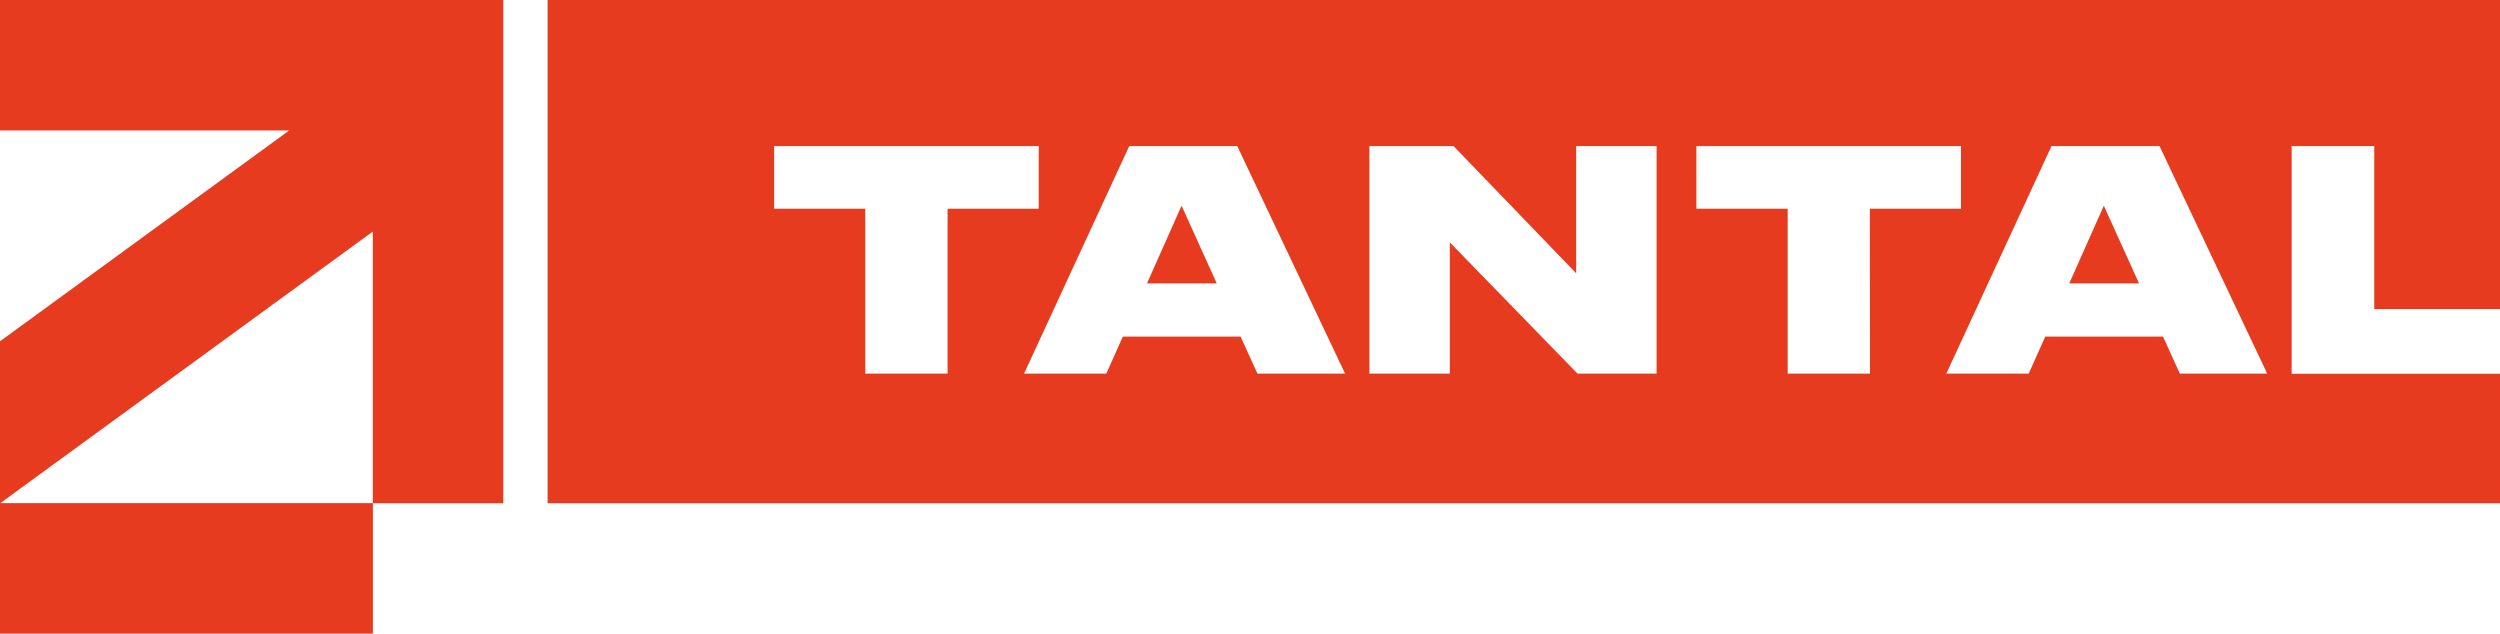
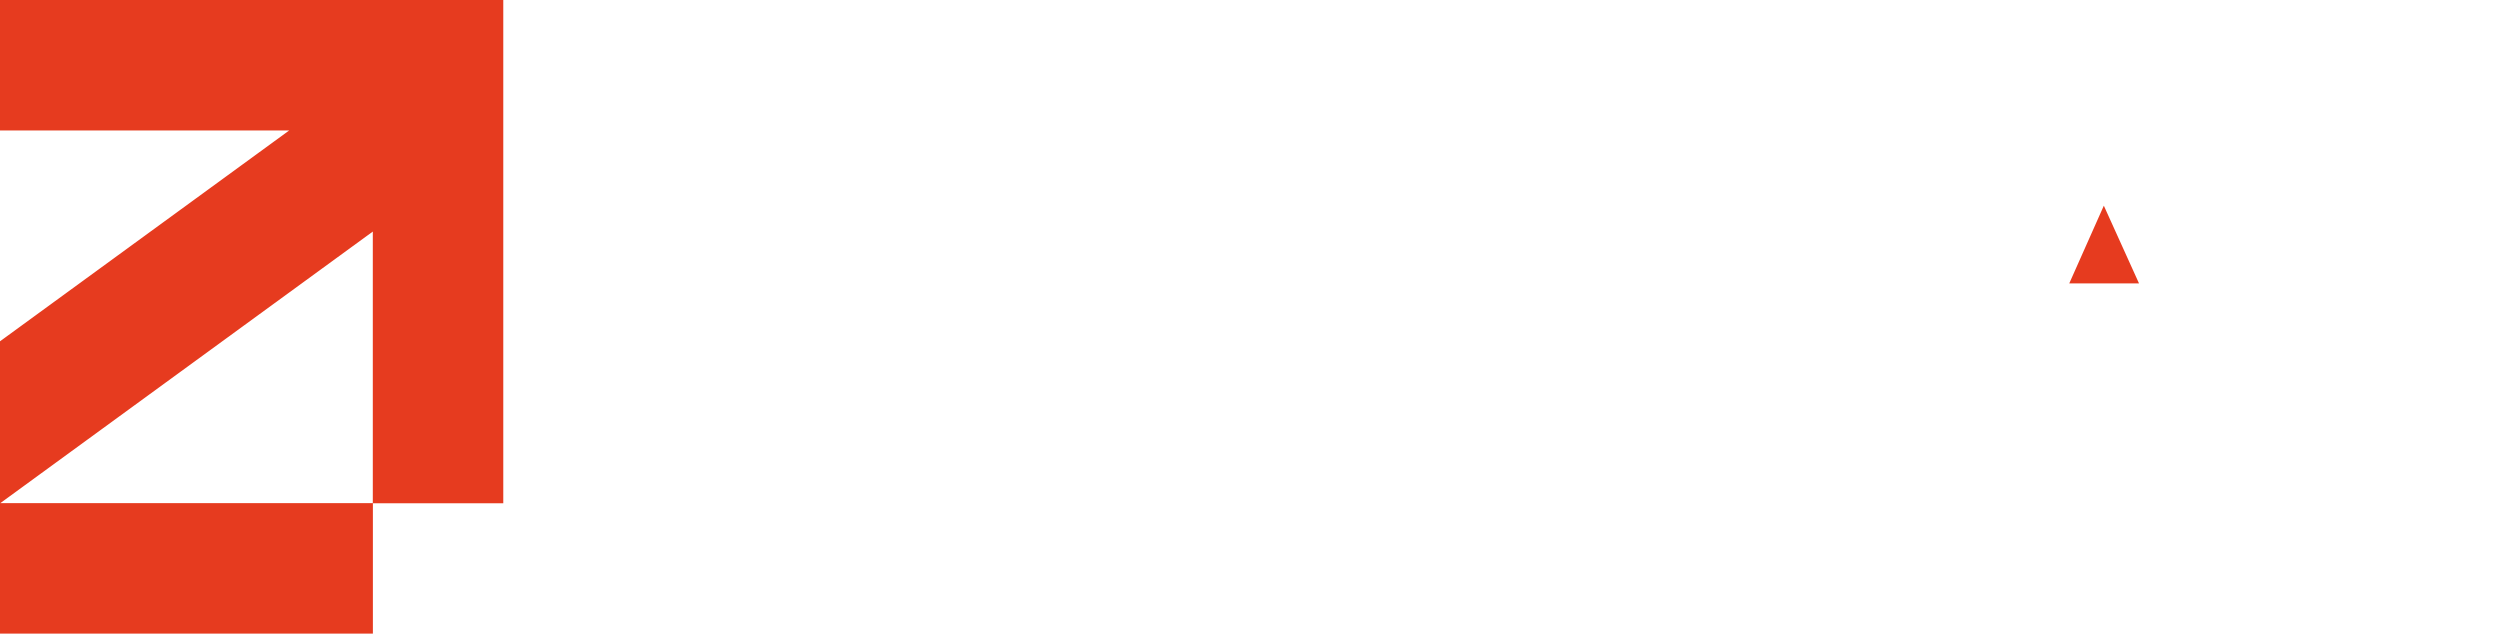
<svg xmlns="http://www.w3.org/2000/svg" id="Слой_1" data-name="Слой 1" viewBox="0 0 656.1 166.29">
  <defs>
    <style>.cls-1{fill:#e63b1f;}</style>
  </defs>
  <polygon class="cls-1" points="543.06 74.37 561.36 74.37 552.13 53.98 543.06 74.37" />
-   <polygon class="cls-1" points="301.02 74.37 319.32 74.37 310.09 53.98 301.02 74.37" />
-   <path class="cls-1" d="M656.1,81.11V0H143.71V132.08H656.1v-34H601.42V38.33H623.1V81.11ZM248.68,98.05h-21.6V54.78H203.16V38.33H272.6V54.78H248.68Zm81.32,0-4.42-9.71h-30.9l-4.34,9.71H268.75l27.61-59.72H324.7L353,98.05Zm104.76,0H414L380.49,63.61V98.05H359.38V38.33h22.08l32.19,33.39V38.33h21.11Zm56,0h-21.6V54.78H445.2V38.33h69.44V54.78H490.72Zm81.32,0-4.42-9.71h-30.9l-4.34,9.71H510.79L538.4,38.33h28.34L595,98.05Z" />
  <path class="cls-1" d="M0,34.24H75.89L0,89.57v76.72H97.86V132.08h34.22V0H0Zm97.84,97.81H.07L97.84,60.77Z" />
</svg>